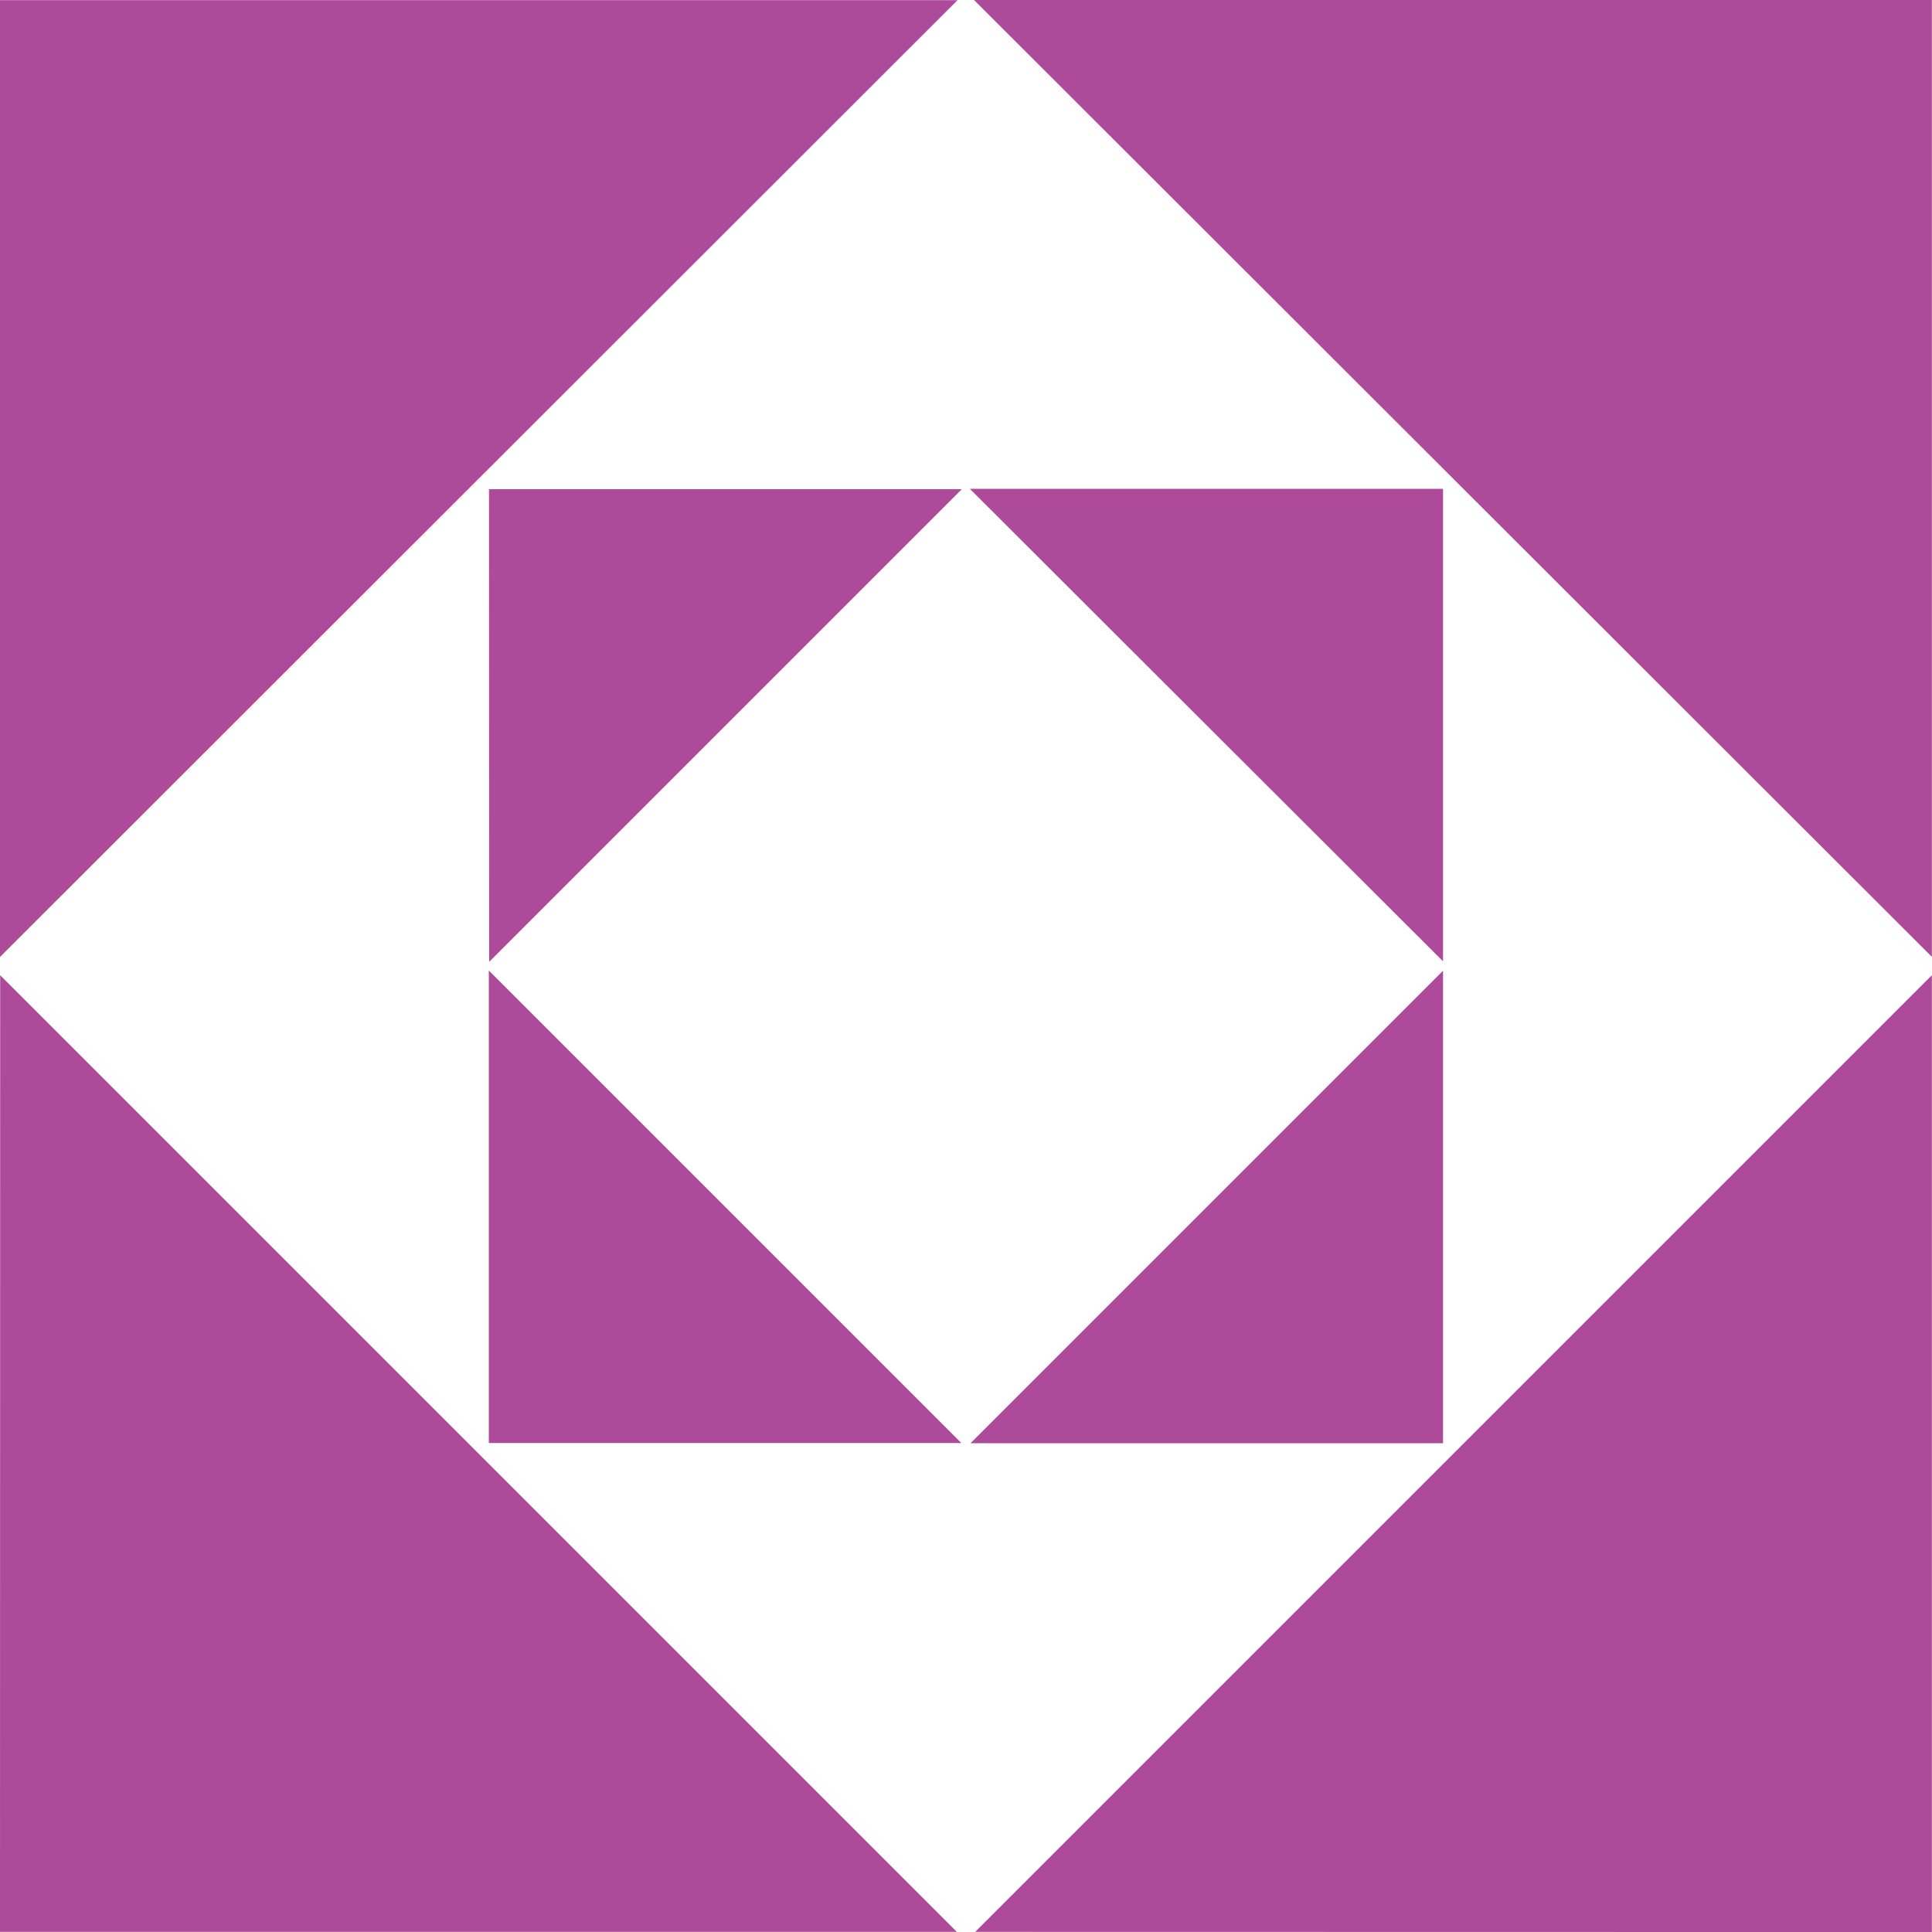
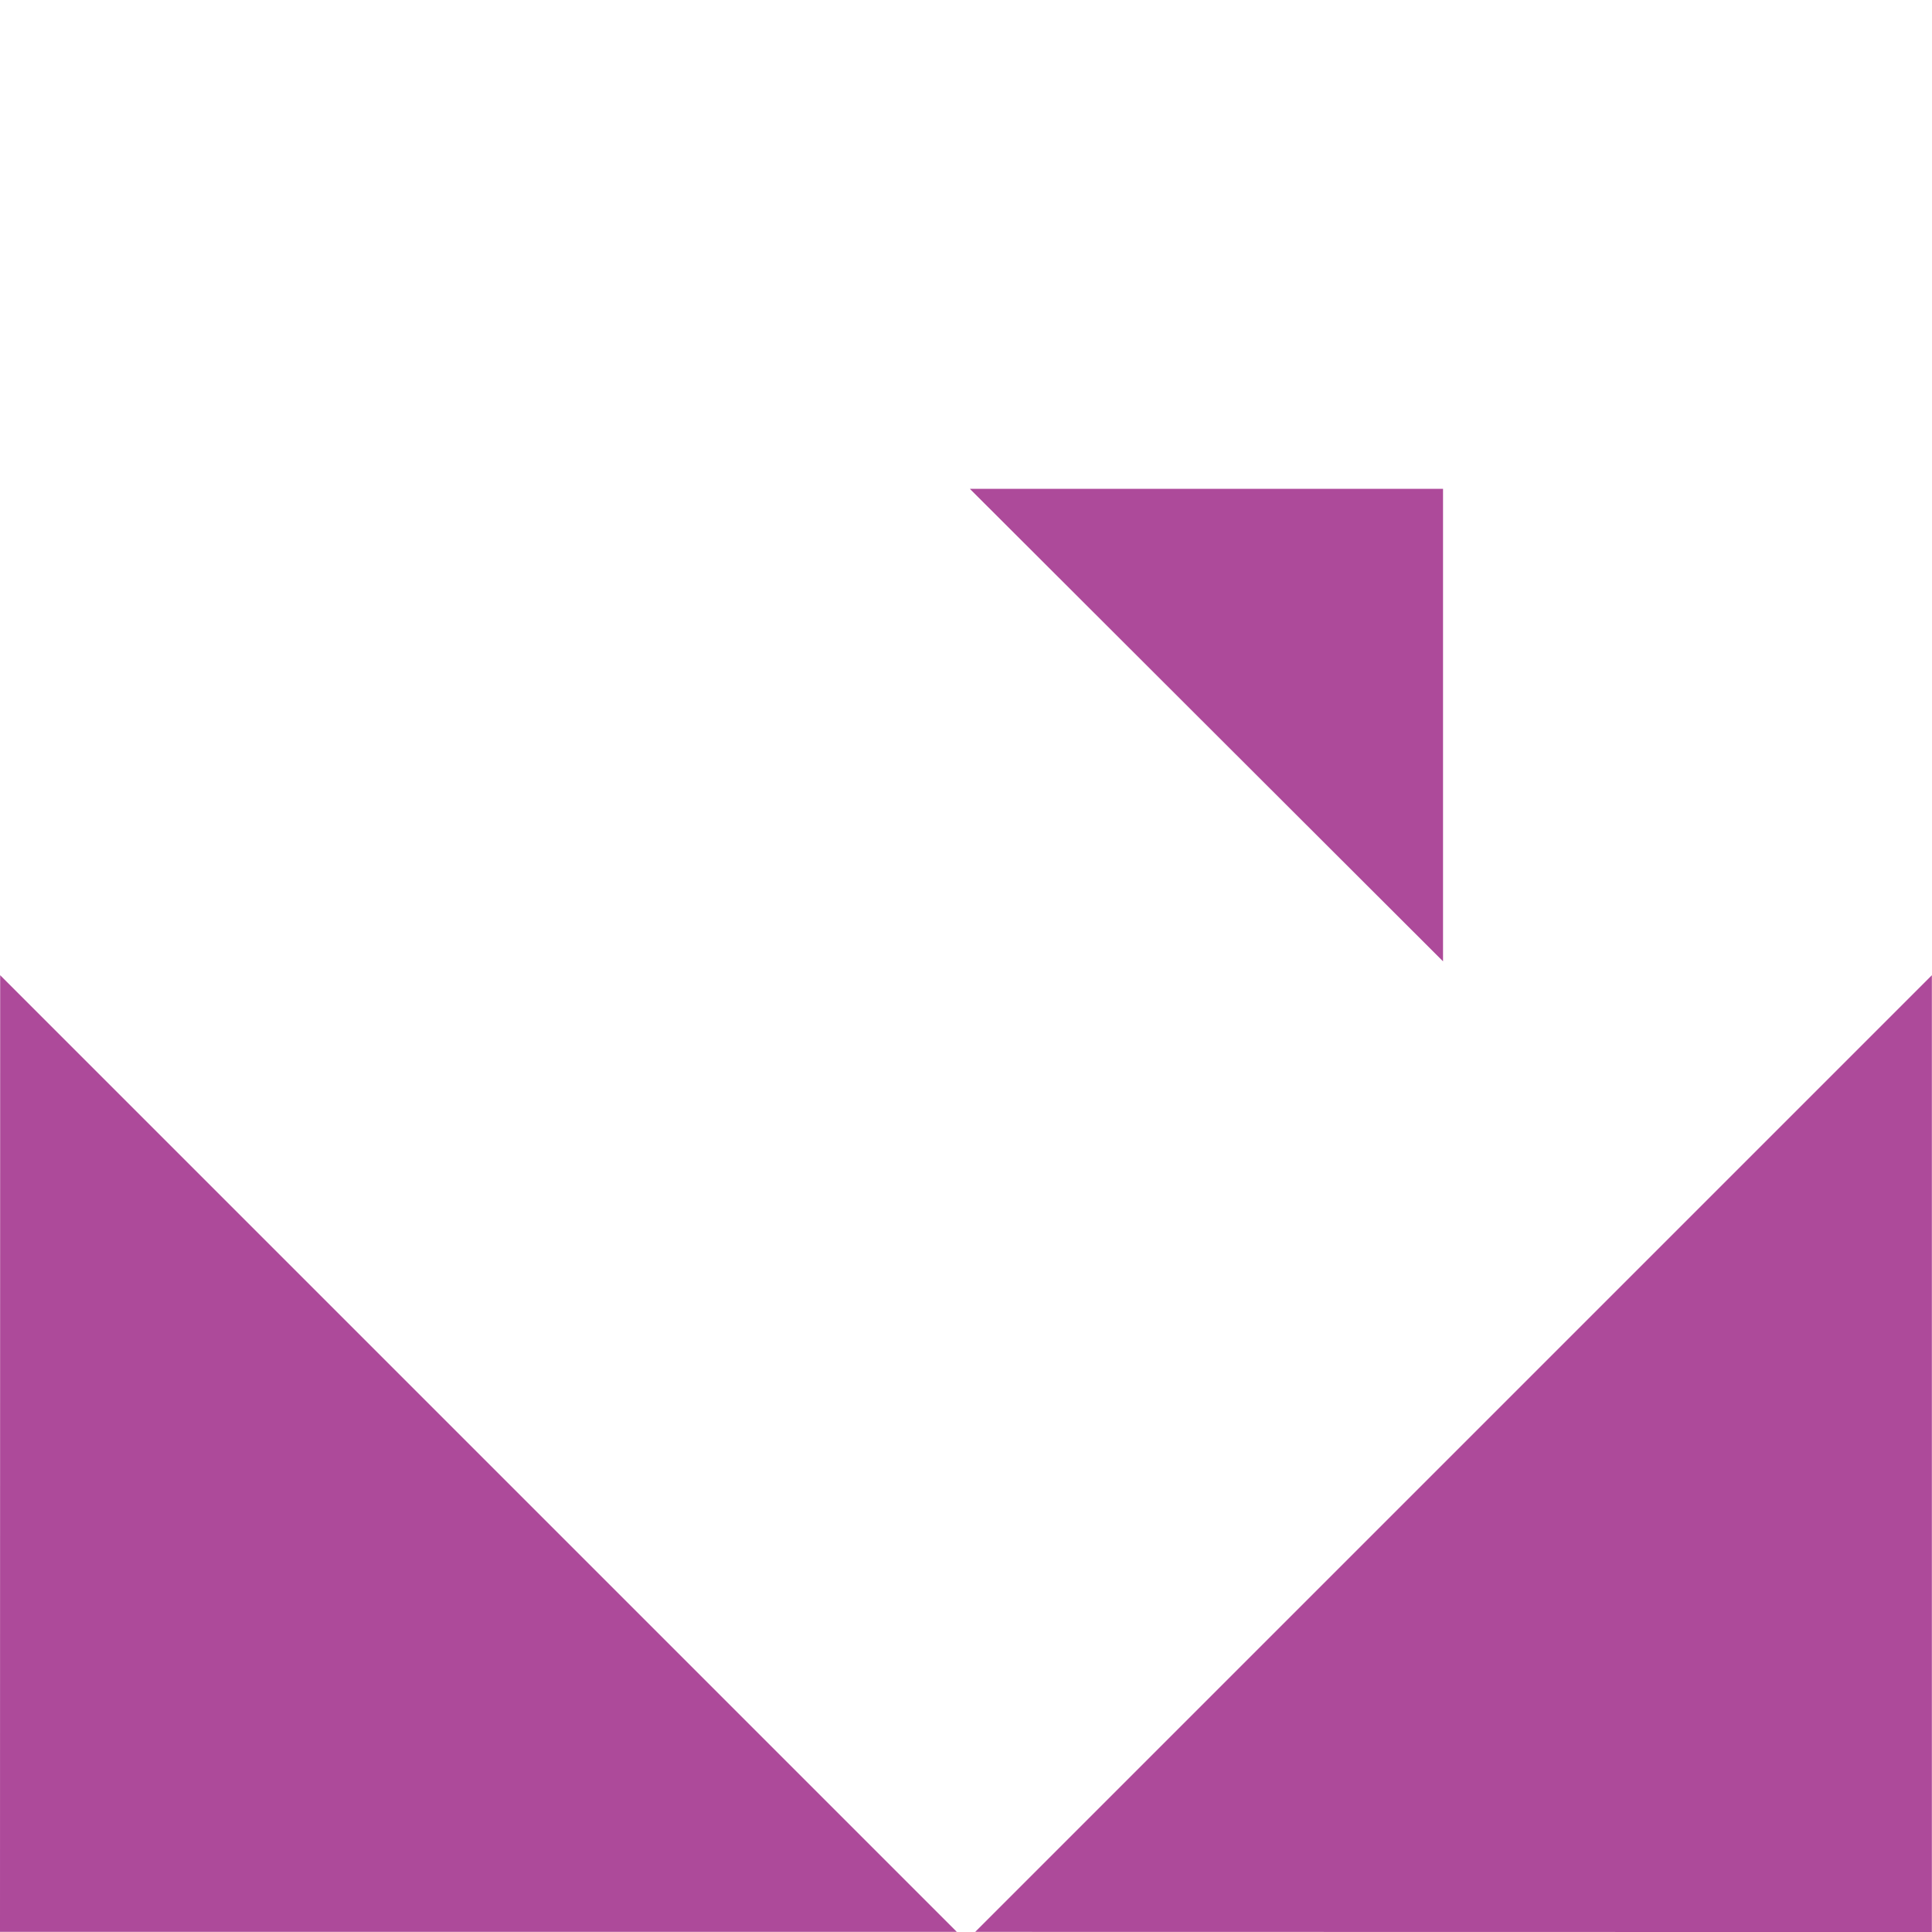
<svg xmlns="http://www.w3.org/2000/svg" width="308" height="308" viewBox="0 0 308 308" fill="none">
-   <path d="M152.647 0.028L6.6616e-05 152.564L7.59085e-05 0.028L152.647 0.028Z" fill="#AD4A9A" />
  <path d="M152.536 307.978H0L0.028 155.469L152.536 307.978Z" fill="#AD4A9A" />
-   <path d="M155.304 0.028L307.978 152.536V8.67063e-06L155.331 0L155.304 0.028Z" fill="#AD4A9A" />
  <path d="M307.978 155.469V308.005L155.469 307.978L307.978 155.469Z" fill="#AD4A9A" />
-   <path d="M153.339 77.984L77.984 153.339L77.956 77.984L153.339 77.984Z" fill="#AD4A9A" />
-   <path d="M153.256 230.049H77.929V154.722L153.256 230.049Z" fill="#AD4A9A" />
  <path d="M154.639 77.956L230.049 153.256V77.928L154.667 77.928L154.639 77.956Z" fill="#AD4A9A" />
-   <path d="M230.049 154.75V230.077H154.722L230.049 154.75Z" fill="#AD4A9A" />
</svg>